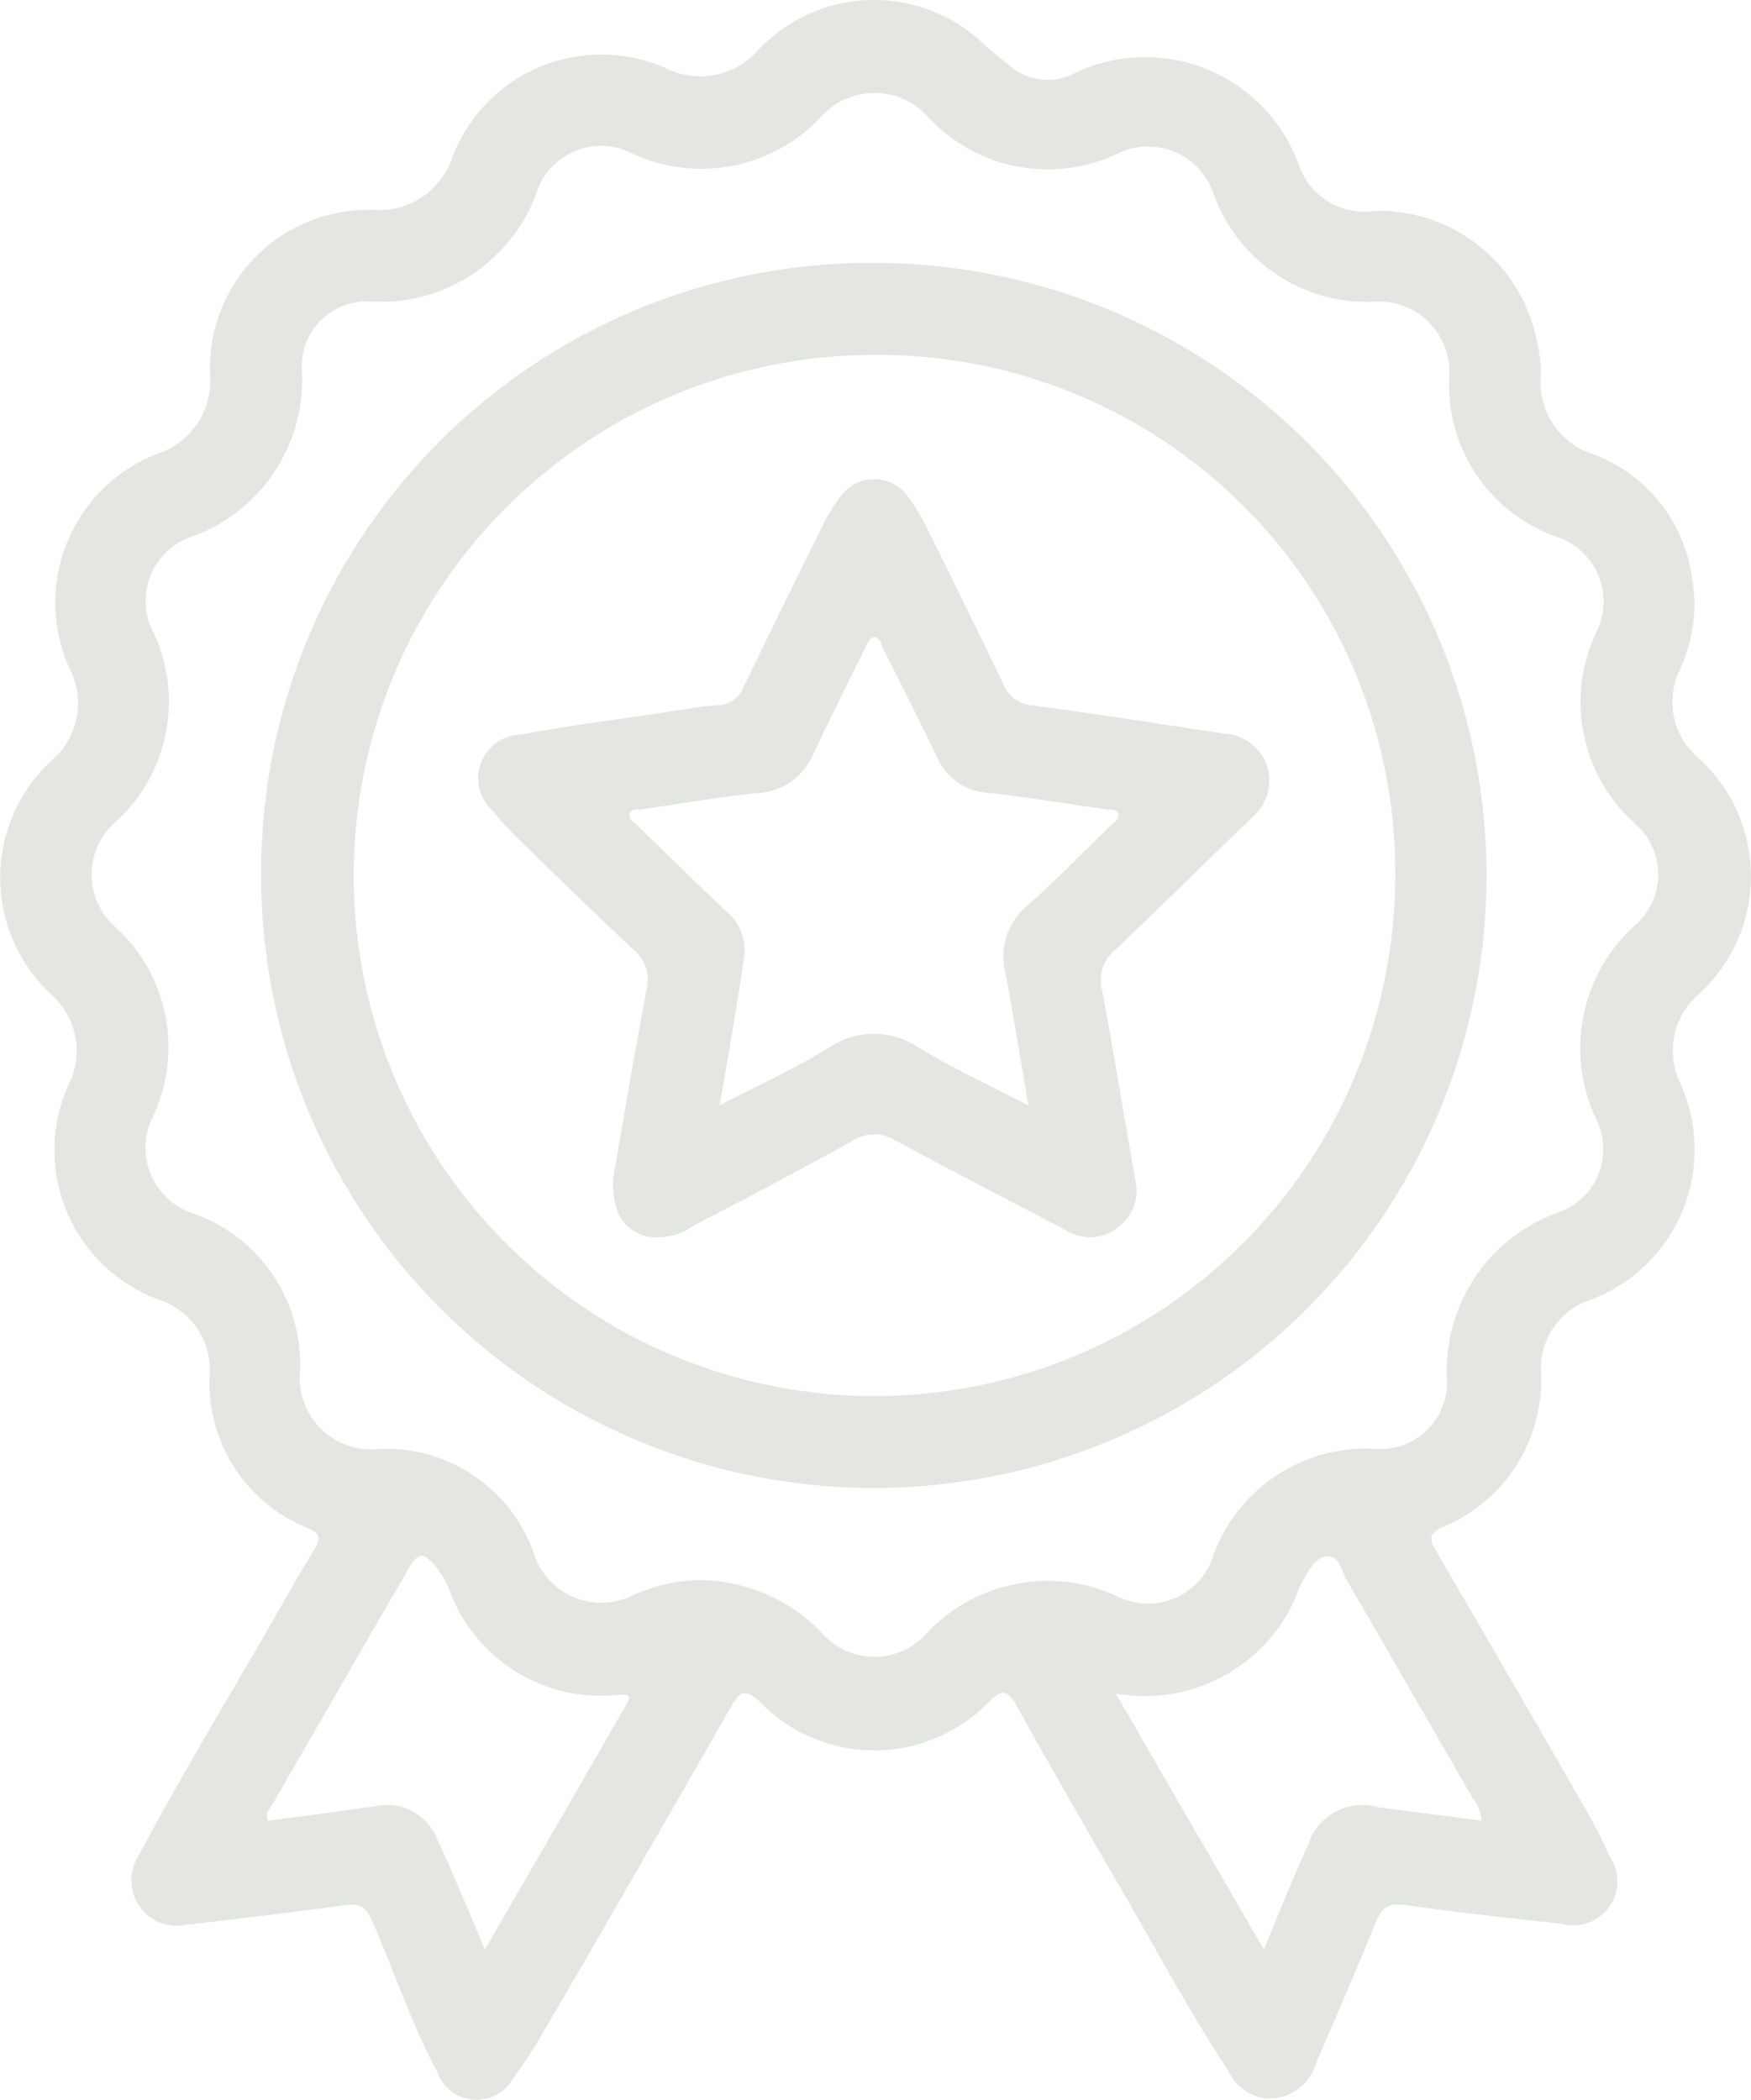
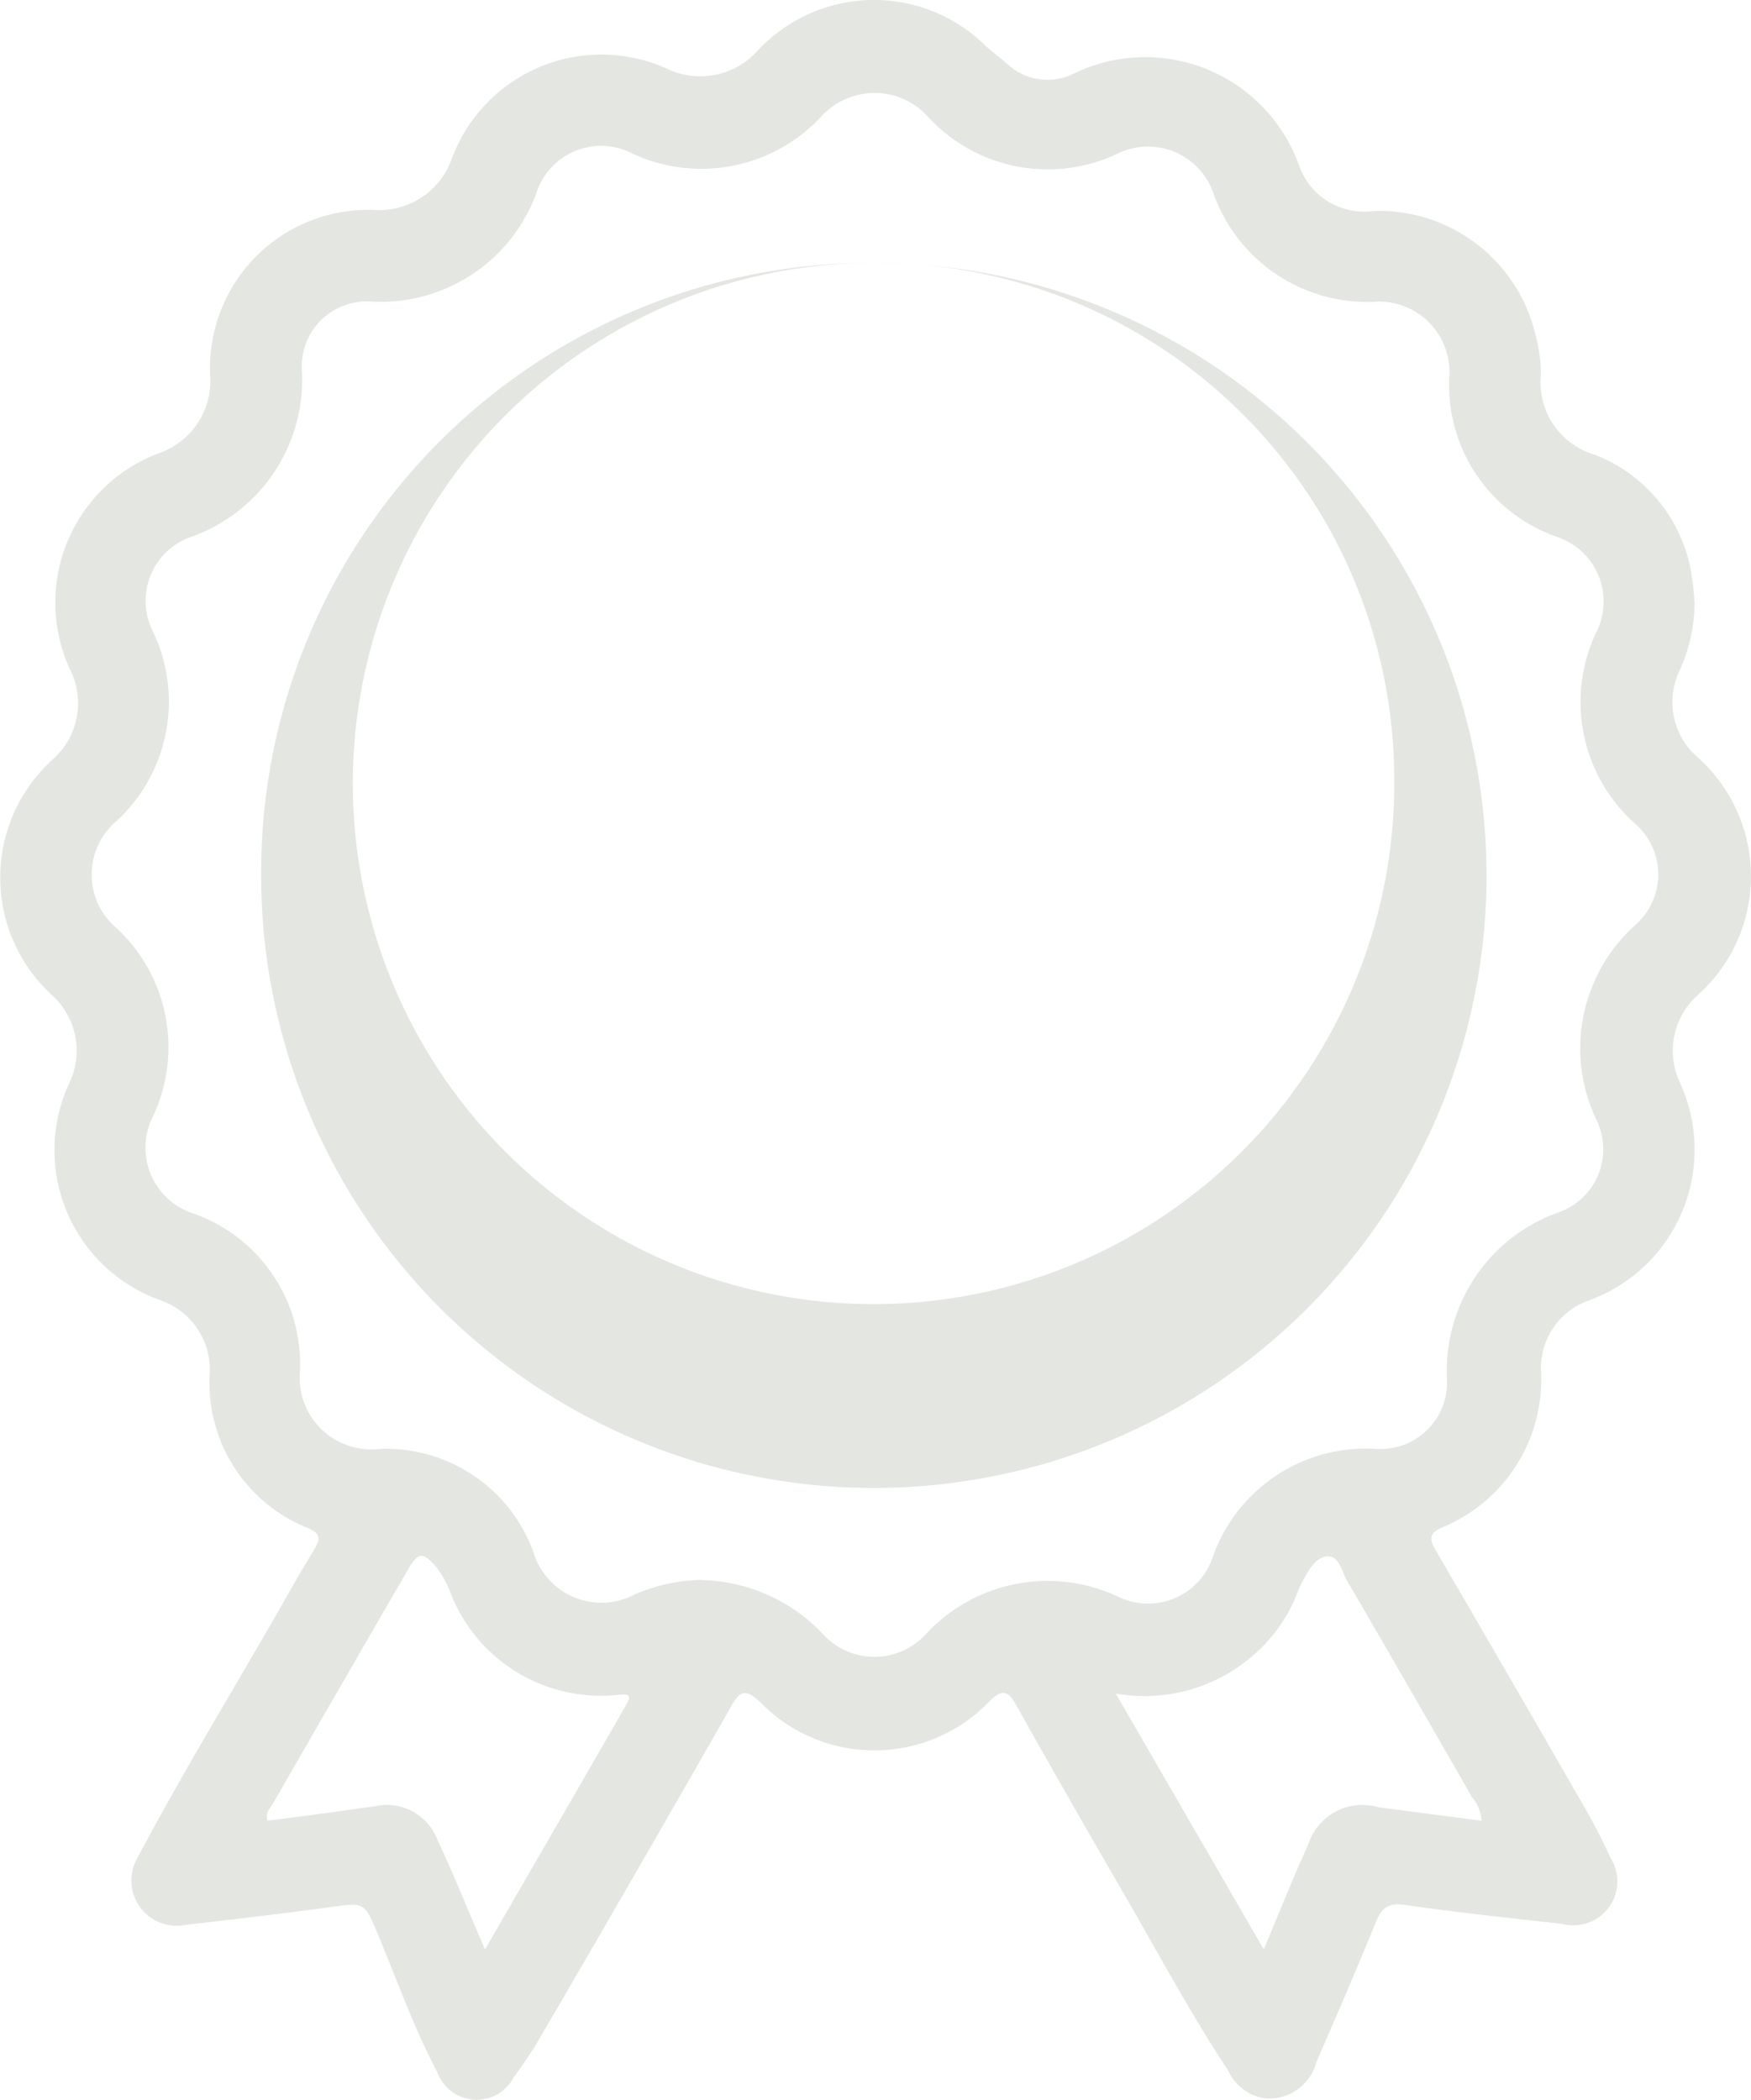
<svg xmlns="http://www.w3.org/2000/svg" id="Grupo_238" data-name="Grupo 238" width="34.85" height="41.801" viewBox="0 0 34.85 41.801">
  <defs>
    <clipPath id="clip-path">
      <rect id="Retângulo_156" data-name="Retângulo 156" width="34.85" height="41.801" fill="#e4e6e1" />
    </clipPath>
  </defs>
  <g id="Grupo_237" data-name="Grupo 237" clip-path="url(#clip-path)">
    <path id="Caminho_561" data-name="Caminho 561" d="M33.726,12.011a3.251,3.251,0,0,1-.3,1.343,1.45,1.45,0,0,0,.349,1.71,3.173,3.173,0,0,1,0,4.759,1.489,1.489,0,0,0-.347,1.715,3.192,3.192,0,0,1-1.812,4.353,1.427,1.427,0,0,0-.945,1.417,3.182,3.182,0,0,1-1.968,3.1c-.27.122-.257.235-.128.456q1.477,2.53,2.935,5.071a11.491,11.491,0,0,1,.542,1.048.875.875,0,0,1-.964,1.316c-1.05-.115-2.1-.231-3.147-.378-.331-.046-.452.083-.564.358C27,39.208,26.6,40.13,26.2,41.05a.974.974,0,0,1-1.005.725.95.95,0,0,1-.748-.551c-.756-1.144-1.4-2.353-2.088-3.539-.719-1.245-1.436-2.491-2.137-3.746-.168-.3-.281-.309-.528-.071a3.171,3.171,0,0,1-4.564.018c-.285-.272-.4-.236-.581.089q-1.864,3.27-3.76,6.521a8.716,8.716,0,0,1-.559.849.834.834,0,0,1-1.53-.1c-.463-.876-.793-1.813-1.174-2.726-.276-.661-.269-.647-.973-.55-.953.131-1.908.241-2.864.351a.9.9,0,0,1-.946-1.347c.888-1.68,1.884-3.3,2.824-4.947.228-.4.455-.8.7-1.2.12-.2.1-.3-.125-.4a3.109,3.109,0,0,1-1.967-3.085A1.464,1.464,0,0,0,3.2,25.887a3.17,3.17,0,0,1-1.812-4.344,1.49,1.49,0,0,0-.338-1.718,3.172,3.172,0,0,1,0-4.707A1.492,1.492,0,0,0,1.4,13.341,3.175,3.175,0,0,1,3.177,9.017,1.522,1.522,0,0,0,4.182,7.463,3.15,3.15,0,0,1,7.458,4.18a1.53,1.53,0,0,0,1.525-.994A3.172,3.172,0,0,1,13.3,1.38a1.53,1.53,0,0,0,1.755-.345A3.161,3.161,0,0,1,19.617.913c.143.125.291.243.437.365a1.169,1.169,0,0,0,1.33.181A3.252,3.252,0,0,1,25.857,3.3a1.372,1.372,0,0,0,1.484.9A3.2,3.2,0,0,1,30.56,6.666a2.917,2.917,0,0,1,.107.8,1.5,1.5,0,0,0,1.068,1.585,3.072,3.072,0,0,1,1.926,2.352,6.031,6.031,0,0,1,.066.6M13.974,31.456a3.415,3.415,0,0,1,2.39,1.059,1.386,1.386,0,0,0,2.066.014,3.3,3.3,0,0,1,3.813-.748,1.358,1.358,0,0,0,1.9-.8,3.228,3.228,0,0,1,3.233-2.137A1.328,1.328,0,0,0,28.8,27.456a3.339,3.339,0,0,1,2.218-3.32,1.331,1.331,0,0,0,.755-1.845,3.3,3.3,0,0,1,.774-3.876,1.337,1.337,0,0,0-.01-2.022,3.244,3.244,0,0,1-.769-3.8,1.358,1.358,0,0,0-.779-1.905A3.2,3.2,0,0,1,28.845,7.5a1.4,1.4,0,0,0-1.507-1.491,3.251,3.251,0,0,1-3.173-2.119,1.379,1.379,0,0,0-1.949-.819,3.235,3.235,0,0,1-3.738-.737,1.433,1.433,0,0,0-2.137-.01,3.256,3.256,0,0,1-3.74.74,1.352,1.352,0,0,0-1.929.79,3.3,3.3,0,0,1-3.278,2.15A1.292,1.292,0,0,0,6.009,7.378a3.316,3.316,0,0,1-2.178,3.3,1.35,1.35,0,0,0-.784,1.9,3.235,3.235,0,0,1-.734,3.773,1.392,1.392,0,0,0,0,2.119,3.236,3.236,0,0,1,.739,3.739,1.376,1.376,0,0,0,.811,1.954A3.181,3.181,0,0,1,5.971,27.29a1.424,1.424,0,0,0,1.577,1.555A3.123,3.123,0,0,1,10.617,30.9a1.411,1.411,0,0,0,2.014.842,3.487,3.487,0,0,1,1.344-.29m8.234,2.267,2.944,5.089c.322-.764.583-1.431.882-2.081a1.133,1.133,0,0,1,1.4-.749c.681.092,1.362.178,2.053.268a.775.775,0,0,0-.187-.461q-1.242-2.171-2.5-4.333c-.1-.177-.148-.486-.387-.469s-.373.289-.491.5c-.059.106-.1.223-.146.335a3.1,3.1,0,0,1-.6.911,3.292,3.292,0,0,1-2.968.986M9.653,38.809c.975-1.689,1.9-3.284,2.816-4.88.131-.227-.018-.2-.176-.188a3.21,3.21,0,0,1-3.312-1.992,2.034,2.034,0,0,0-.285-.536c-.276-.326-.368-.325-.579.039Q6.772,33.574,5.435,35.9c-.056.1-.165.185-.109.346.426-.056.853-.11,1.28-.167.282-.038.563-.083.845-.118a1.077,1.077,0,0,1,1.257.67c.322.683.6,1.385.945,2.177" transform="translate(0 0)" fill="#e4e6e1" />
-     <path id="Caminho_562" data-name="Caminho 562" d="M76.032,64.283A12.194,12.194,0,1,1,63.846,76.435,12.131,12.131,0,0,1,76.032,64.283m.018,1.831a10.364,10.364,0,1,0,10.366,10.3,10.291,10.291,0,0,0-10.366-10.3" transform="translate(-58.648 -59.049)" fill="#e4e6e1" />
-     <path id="Caminho_563" data-name="Caminho 563" d="M119.692,131.158c.22-1.254.431-2.509.665-3.76a.775.775,0,0,0-.246-.8c-.774-.721-1.531-1.46-2.289-2.2a6.2,6.2,0,0,1-.521-.57.868.868,0,0,1,.543-1.517c.931-.177,1.873-.293,2.811-.434.375-.056.749-.127,1.127-.153a.569.569,0,0,0,.518-.378q.769-1.594,1.557-3.178a3.432,3.432,0,0,1,.382-.622.821.821,0,0,1,1.305,0,3.456,3.456,0,0,1,.382.622q.779,1.566,1.539,3.142a.662.662,0,0,0,.579.418c1.275.169,2.546.372,3.819.562a.945.945,0,0,1,.838.618.968.968,0,0,1-.307,1.067c-.909.874-1.8,1.764-2.719,2.631a.777.777,0,0,0-.246.8c.233,1.252.437,2.509.657,3.763a.913.913,0,0,1-.333.944.887.887,0,0,1-1.029.072c-1.139-.6-2.286-1.188-3.419-1.8a.776.776,0,0,0-.832.006q-1.568.862-3.159,1.683a1.249,1.249,0,0,1-.964.223c-.481-.15-.669-.5-.659-1.14m8.27-1.47c-.161-.94-.3-1.78-.452-2.615a1.31,1.31,0,0,1,.422-1.351c.579-.51,1.117-1.067,1.671-1.606.066-.064.176-.122.149-.226s-.157-.079-.246-.092c-.777-.112-1.553-.237-2.333-.329a1.179,1.179,0,0,1-1.021-.689c-.351-.733-.718-1.459-1.083-2.186-.045-.09-.061-.245-.2-.219-.065.012-.119.136-.16.218-.348.7-.7,1.41-1.036,2.119a1.271,1.271,0,0,1-1.107.763c-.767.08-1.529.211-2.293.322-.089.013-.215-.024-.247.091s.083.161.148.225c.592.577,1.181,1.158,1.783,1.725a.994.994,0,0,1,.344.909c-.062.442-.133.883-.206,1.324-.085.512-.176,1.023-.28,1.62.777-.4,1.493-.731,2.16-1.137a1.588,1.588,0,0,1,1.819,0c.669.4,1.384.733,2.162,1.138" transform="translate(-107.492 -107.685)" fill="#e4e6e1" />
+     <path id="Caminho_562" data-name="Caminho 562" d="M76.032,64.283A12.194,12.194,0,1,1,63.846,76.435,12.131,12.131,0,0,1,76.032,64.283a10.364,10.364,0,1,0,10.366,10.3,10.291,10.291,0,0,0-10.366-10.3" transform="translate(-58.648 -59.049)" fill="#e4e6e1" />
  </g>
</svg>